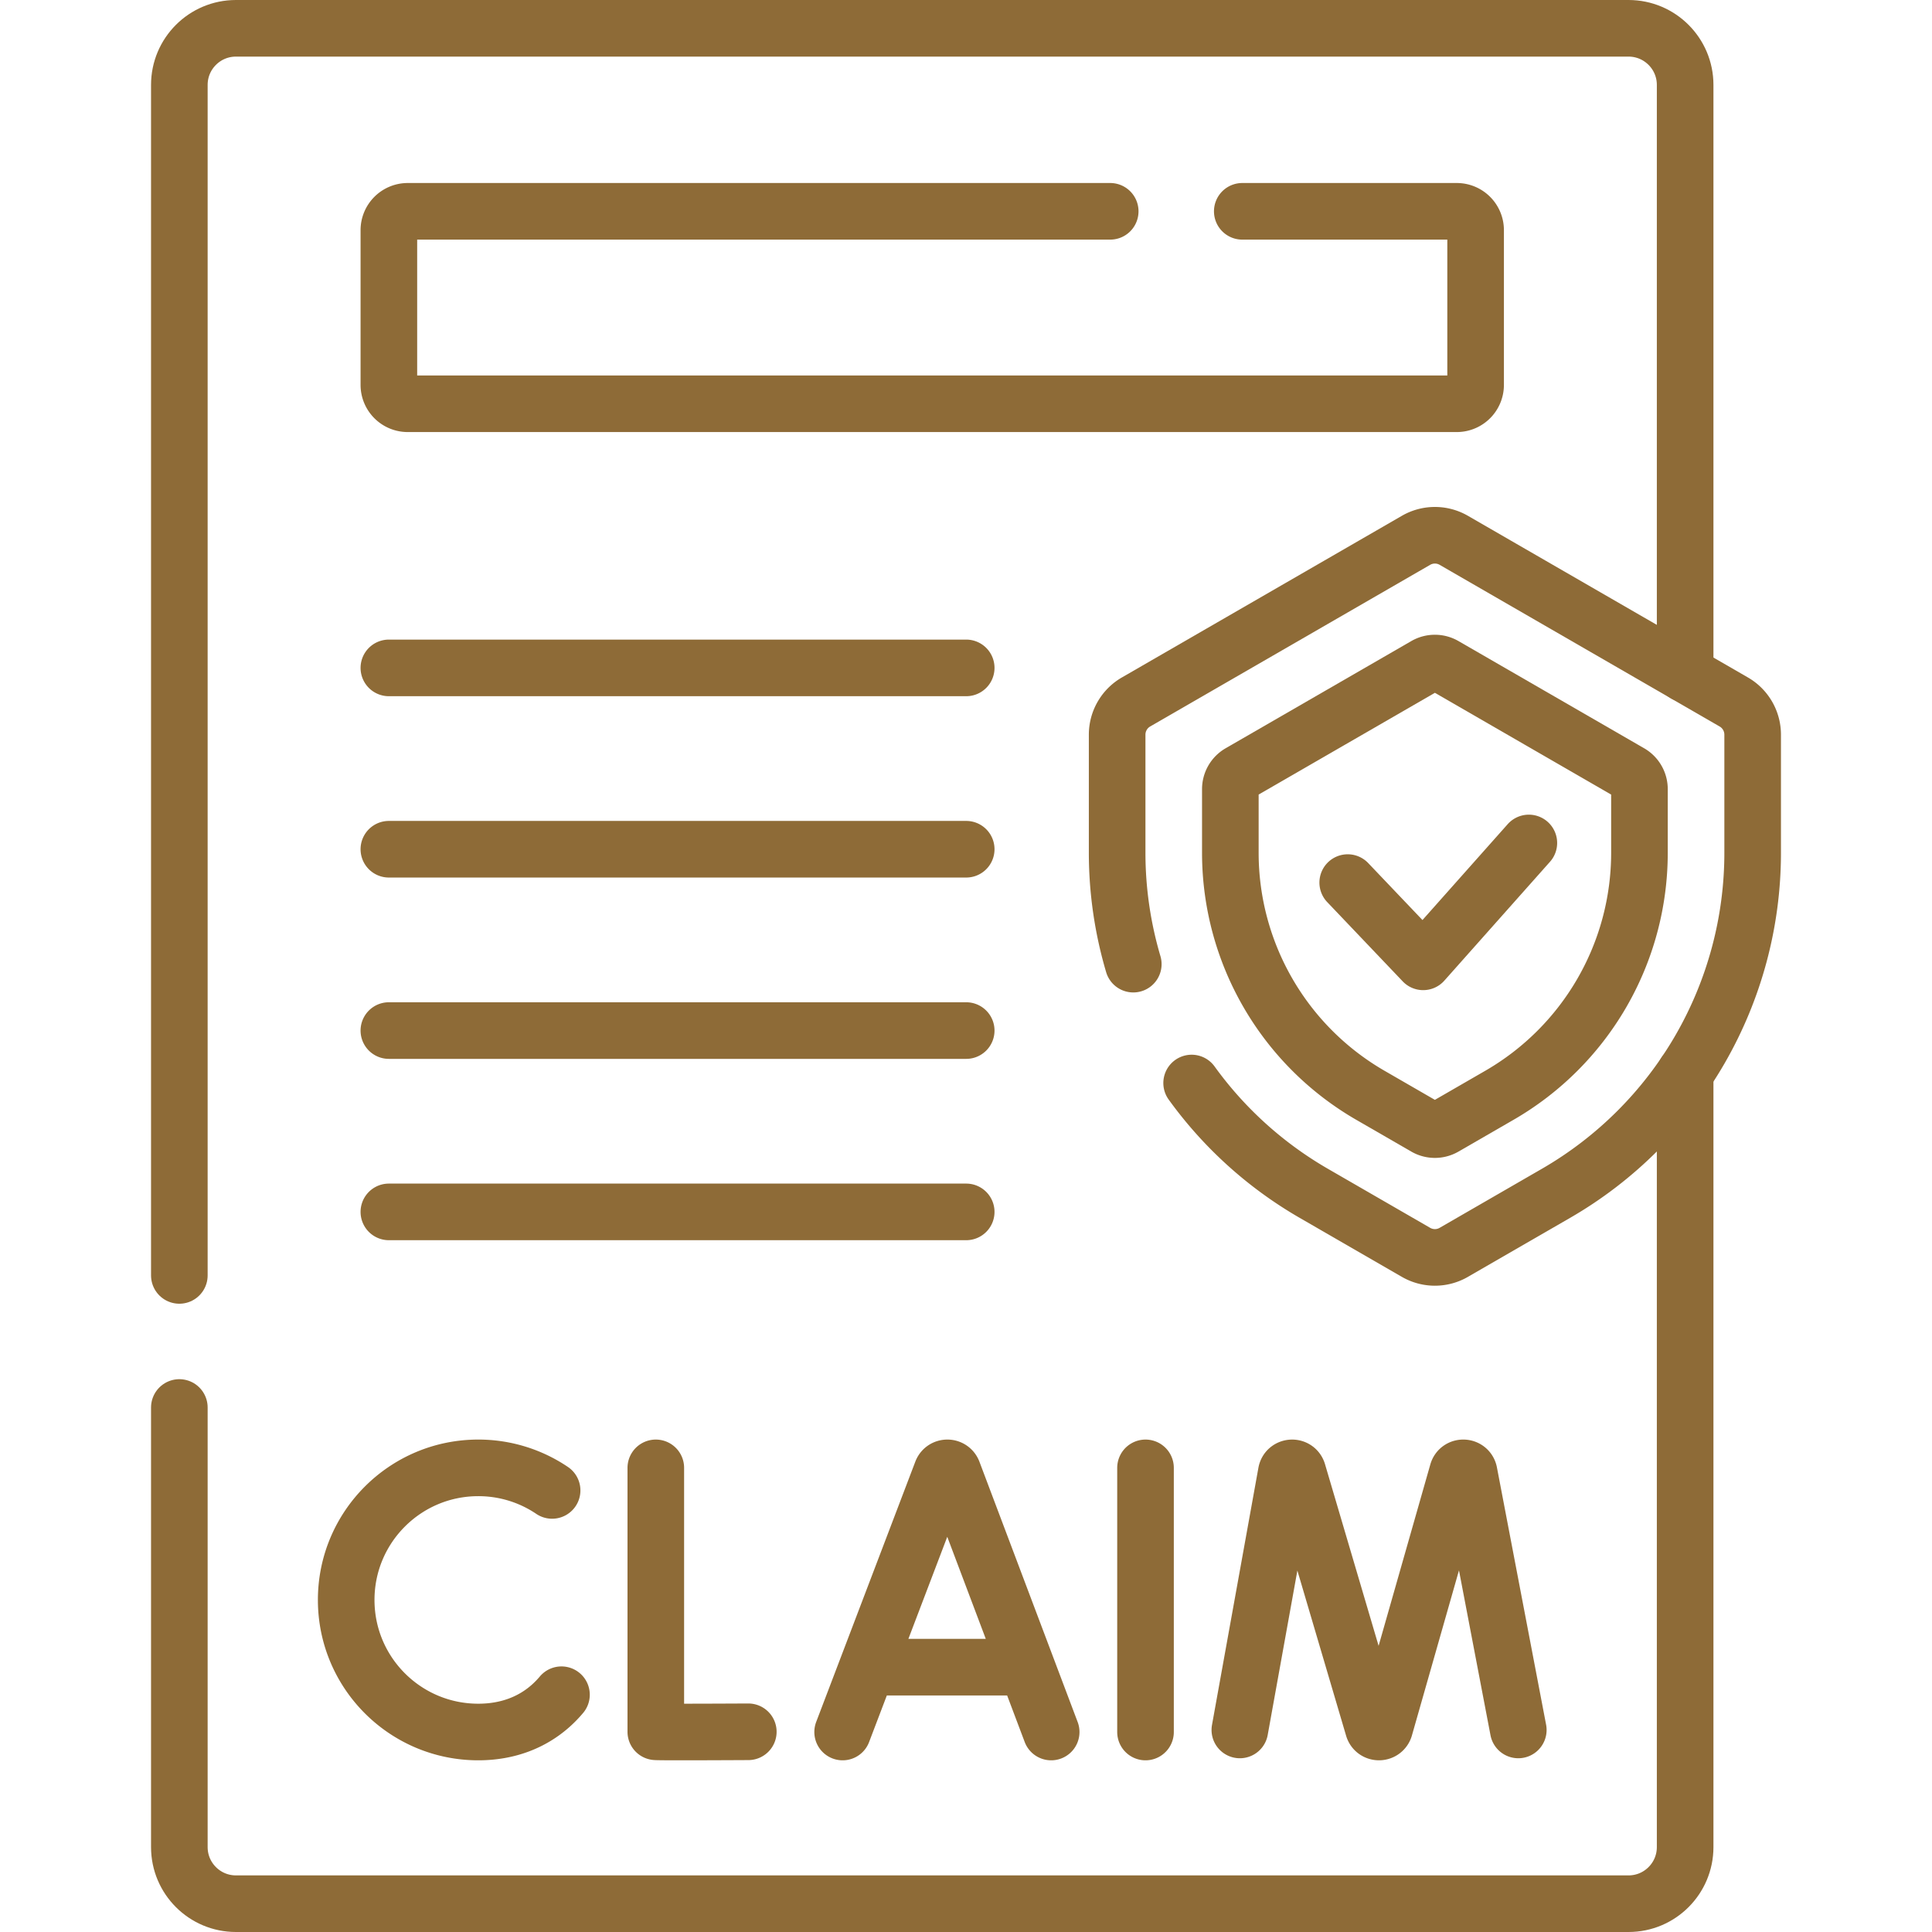
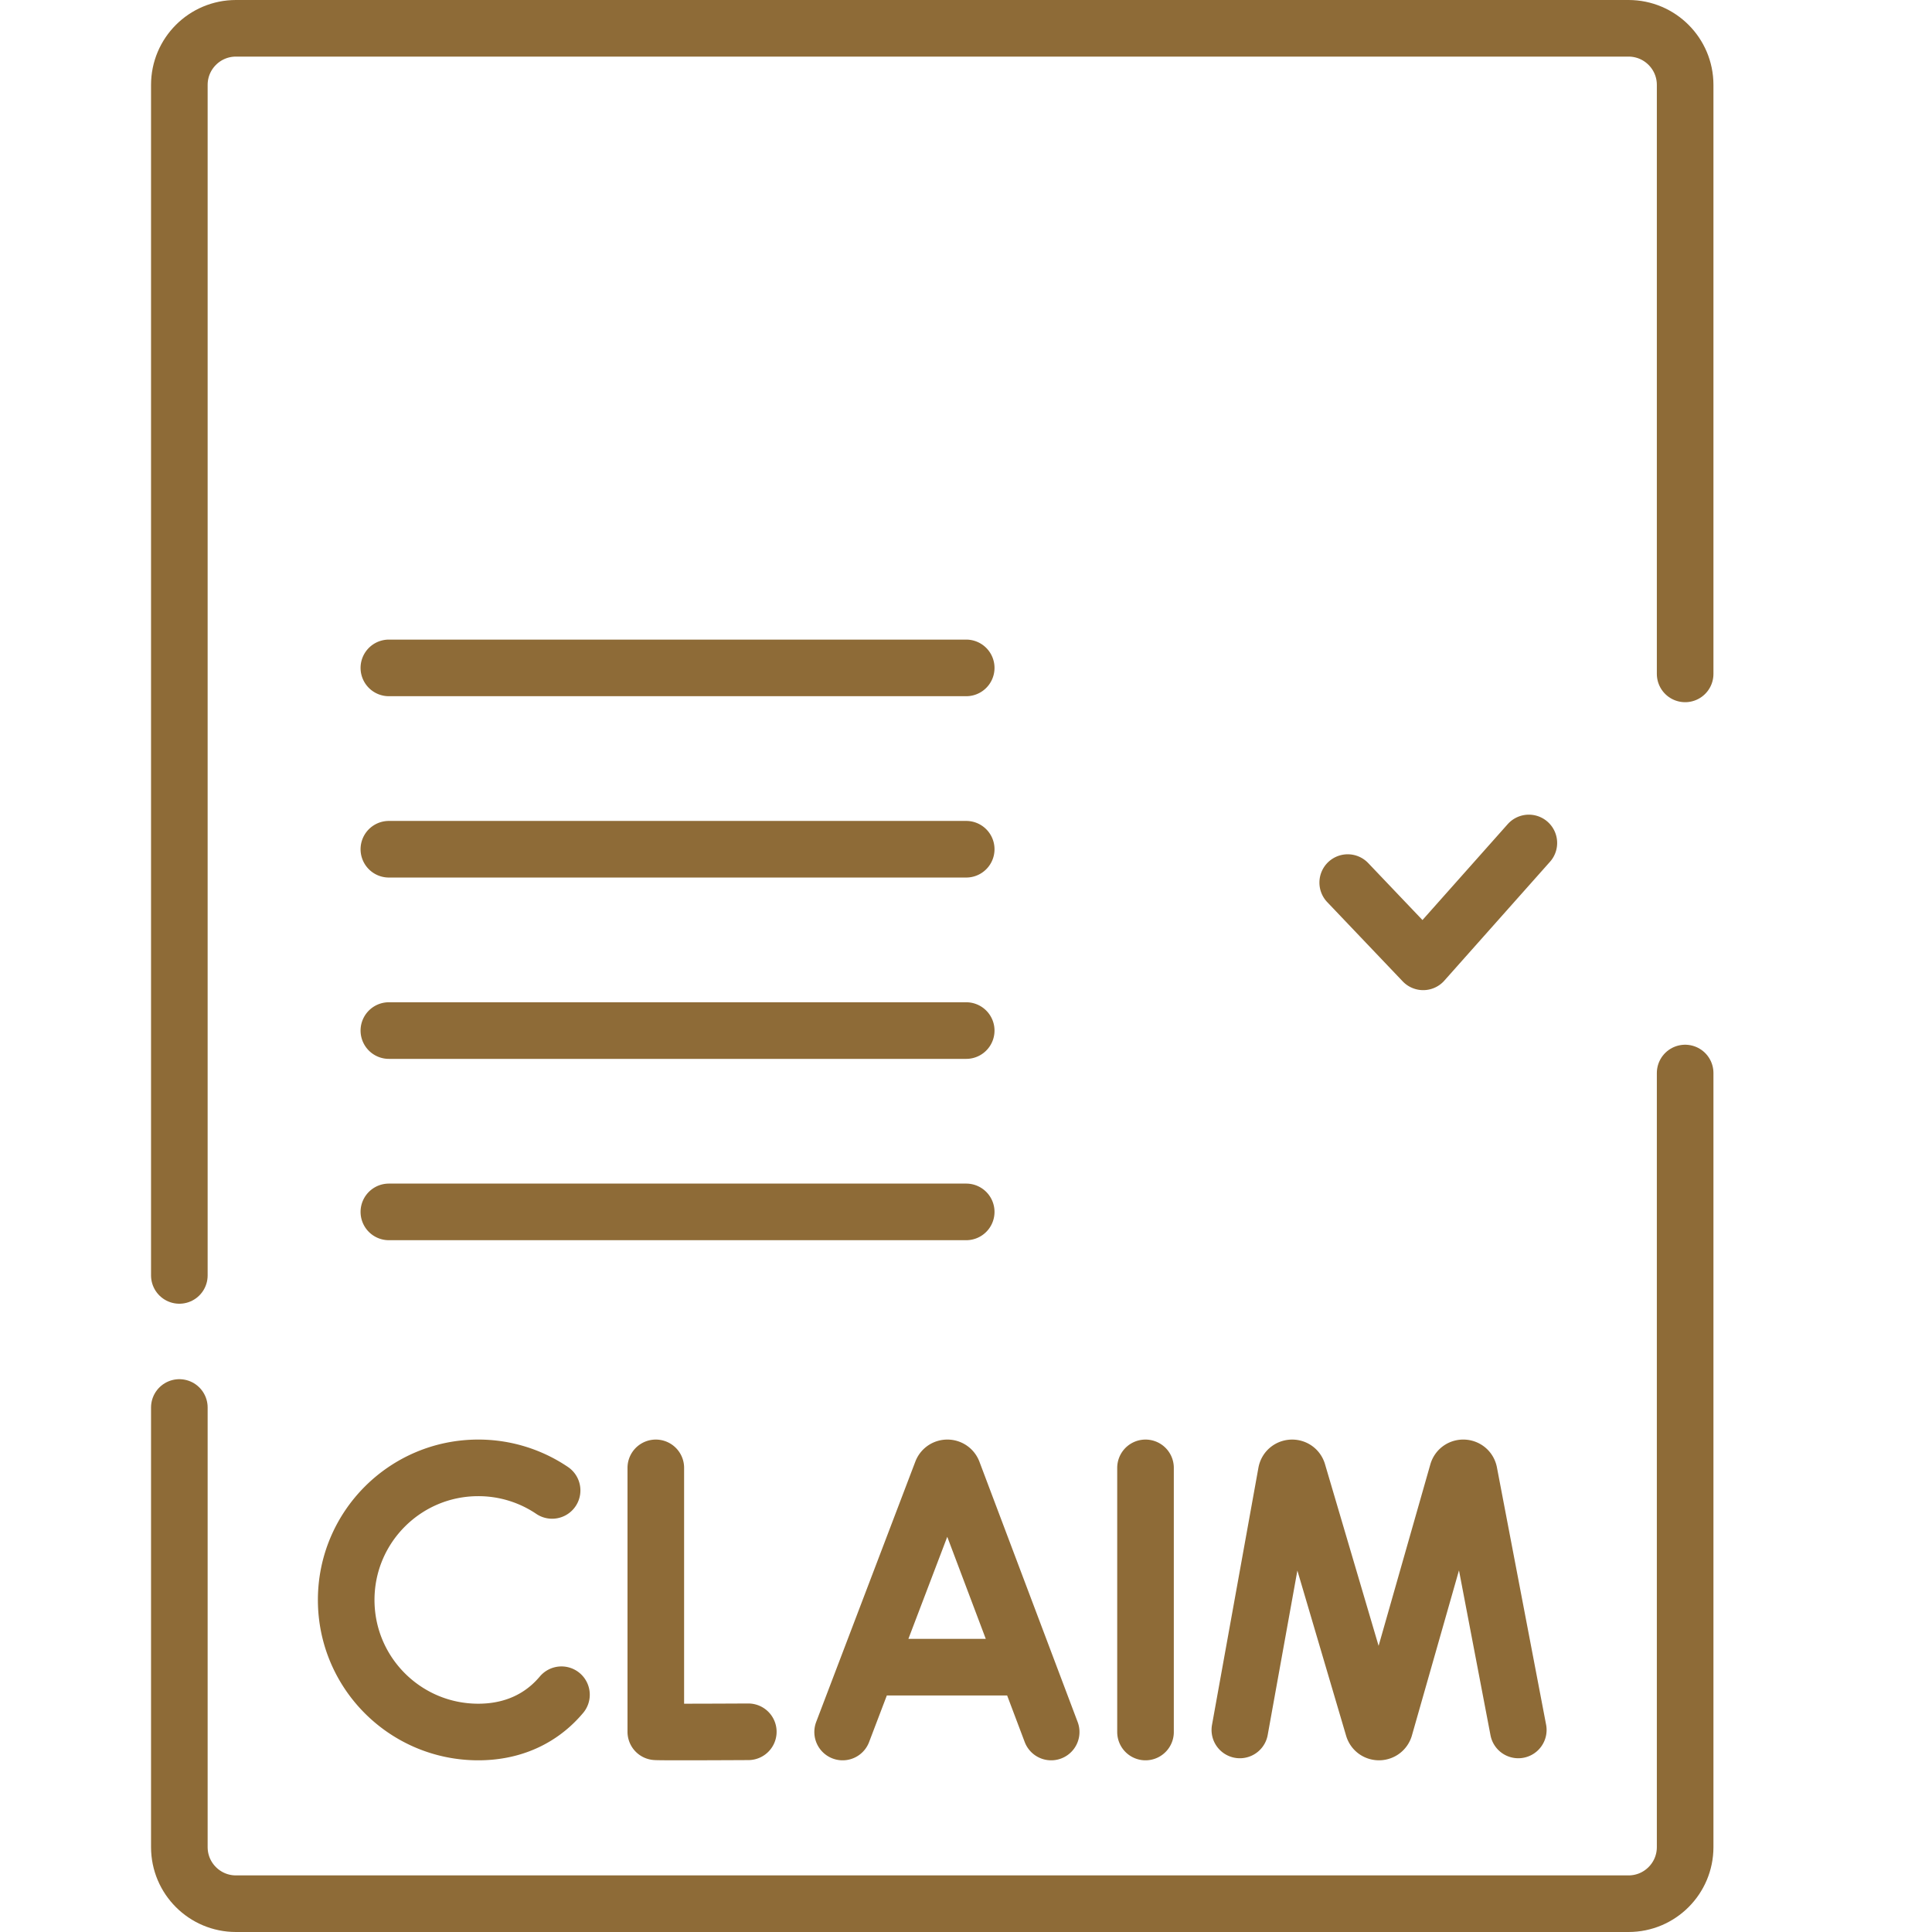
<svg xmlns="http://www.w3.org/2000/svg" width="512" height="512" x="0" y="0" viewBox="0 0 512 512" style="enable-background:new 0 0 512 512" xml:space="preserve" class="">
  <g>
    <path d="M446.58 178.589V22.5c0-8.284-6.716-15-15-15H62.527c-8.284 0-15 6.716-15 15v315.499M47.527 372.999V489.5c0 8.284 6.716 15 15 15H431.58c8.284 0 15-6.716 15-15V284.363" style="stroke-width:15;stroke-linecap:round;stroke-linejoin:round;stroke-miterlimit:10;" fill="none" stroke="#8e6b37" stroke-width="15" stroke-linecap="round" stroke-linejoin="round" stroke-miterlimit="10" data-original="#000000" opacity="1" />
    <path d="m223.307 459 26.285-69.014c.537-1.313 2.396-1.315 2.936-.003L278.573 459M231.504 441.812h39.004M328.573 458.453l12.303-68.167c.307-1.596 2.534-1.746 3.052-.205l20.015 67.84c.485 1.445 2.532 1.434 3.003-.015l19.332-67.814c.502-1.546 2.729-1.42 3.053.172l13.032 68.188M173.795 389v69.941c.774.133 24.512 0 24.512 0M303.573 389v70M146.314 394.977A34.836 34.836 0 0 0 126.745 389c-19.33 0-35 15.67-35 35s15.67 35 35 35c7.851 0 14.308-2.585 19.209-6.95a28.111 28.111 0 0 0 2.841-2.931M103.054 177h153M103.054 225.055h153M103.054 273.11h153M103.054 321.164h153M357.159 233.895l20 21 28-31.5" style="stroke-width:15;stroke-linecap:round;stroke-linejoin:round;stroke-miterlimit:10;" fill="none" stroke="#8e6b37" stroke-width="15" stroke-linecap="round" stroke-linejoin="round" stroke-miterlimit="10" data-original="#000000" opacity="1" />
-     <path d="M315.796 287.012a104.12 104.12 0 0 0 32.361 29.225l27.107 15.65a10.002 10.002 0 0 0 10 0l27.106-15.65a104.205 104.205 0 0 0 52.103-90.244v-31.301a9.999 9.999 0 0 0-5-8.66l-74.209-42.844a10.002 10.002 0 0 0-10 0l-74.209 42.844a10 10 0 0 0-5 8.66v31.301c0 10.136 1.483 20.059 4.277 29.514" style="stroke-width:15;stroke-linecap:round;stroke-linejoin:round;stroke-miterlimit:10;" fill="none" stroke="#8e6b37" stroke-width="15" stroke-linecap="round" stroke-linejoin="round" stroke-miterlimit="10" data-original="#000000" opacity="1" />
-     <path d="M363.156 290.256a74.207 74.207 0 0 1-37.103-64.264v-16.866a5 5 0 0 1 2.5-4.33l49.209-28.411a5 5 0 0 1 5 0l49.21 28.411a5 5 0 0 1 2.5 4.33v16.867a74.205 74.205 0 0 1-37.104 64.264l-14.606 8.432a5 5 0 0 1-5 0l-14.606-8.433zM294.217 56H108.054a5 5 0 0 0-5 5v41a5 5 0 0 0 5 5h278a5 5 0 0 0 5-5V61a5 5 0 0 0-5-5h-56.837" style="stroke-width:15;stroke-linecap:round;stroke-linejoin:round;stroke-miterlimit:10;" fill="none" stroke="#8e6b37" stroke-width="15" stroke-linecap="round" stroke-linejoin="round" stroke-miterlimit="10" data-original="#000000" opacity="1" />
  </g>
</svg>